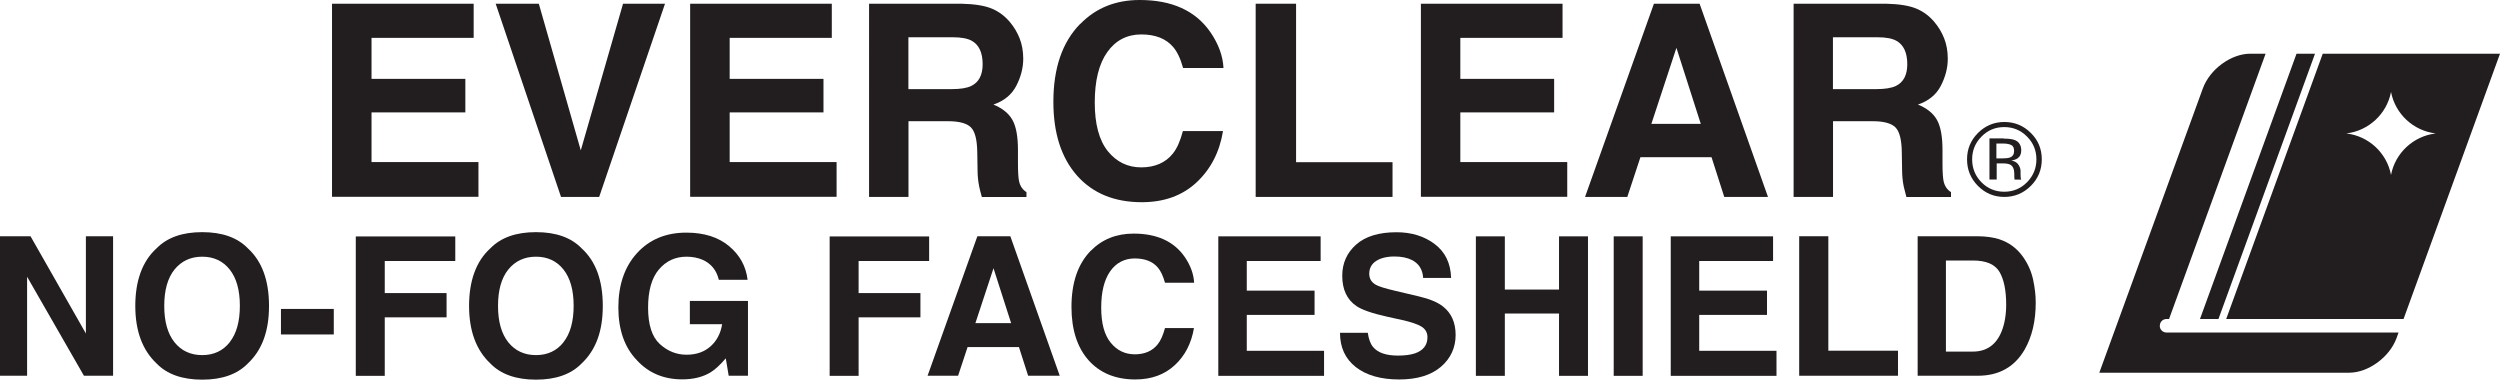
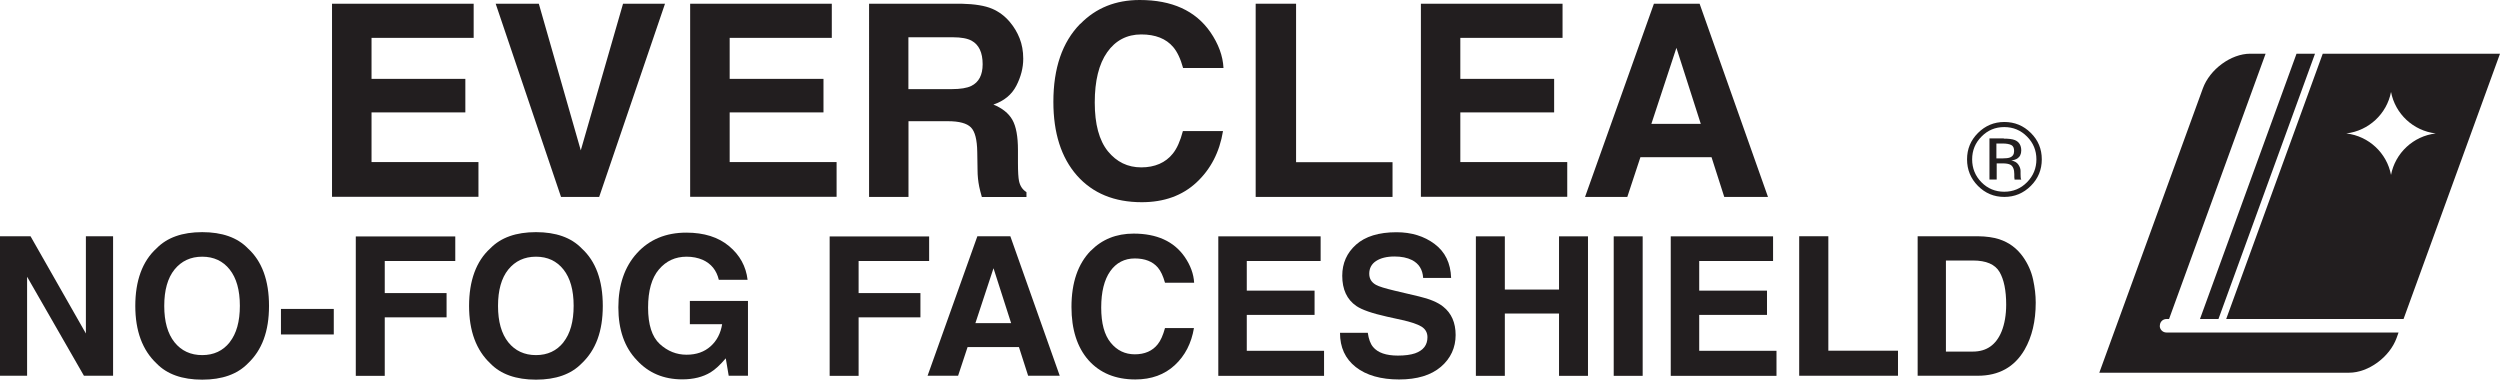
<svg xmlns="http://www.w3.org/2000/svg" id="Layer_1" data-name="Layer 1" viewBox="0 0 255.56 38.81">
  <defs>
    <style>
      .cls-1 {
        fill: #221e1f;
      }
    </style>
  </defs>
  <g>
    <path class="cls-1" d="M48.43,3.87h-10.45v4.19h9.59v3.43h-9.59v5.08h10.93v3.55h-14.97V.38h14.48v3.5Z" />
    <path class="cls-1" d="M63.69.38h4.29l-6.73,19.75h-3.9L50.67.38h4.41l4.29,14.99L63.69.38Z" />
    <path class="cls-1" d="M85.04,3.87h-10.45v4.19h9.59v3.43h-9.59v5.08h10.93v3.55h-14.97V.38h14.48v3.5Z" />
    <path class="cls-1" d="M101.39.88c.73.31,1.34.77,1.85,1.38.42.5.75,1.05.99,1.66.24.61.37,1.3.37,2.08,0,.94-.24,1.86-.71,2.77-.47.91-1.25,1.55-2.34,1.92.91.37,1.56.89,1.94,1.56.38.67.57,1.7.57,3.09v1.33c0,.9.04,1.51.11,1.84.11.51.36.88.76,1.13v.5h-4.56c-.13-.44-.21-.79-.27-1.06-.11-.55-.17-1.12-.17-1.7l-.03-1.84c-.02-1.26-.23-2.1-.65-2.52-.42-.42-1.2-.63-2.35-.63h-4.03v7.74h-4.03V.38h9.45c1.35.03,2.39.2,3.12.51ZM92.86,3.8v5.31h4.44c.88,0,1.54-.11,1.98-.32.78-.38,1.17-1.12,1.17-2.22,0-1.2-.38-2-1.13-2.41-.42-.23-1.06-.35-1.91-.35h-4.56Z" />
    <path class="cls-1" d="M110.44,2.44c1.59-1.63,3.61-2.44,6.07-2.44,3.29,0,5.69,1.09,7.21,3.27.84,1.22,1.29,2.45,1.35,3.68h-4.13c-.26-.95-.6-1.66-1.01-2.14-.73-.86-1.82-1.29-3.27-1.29s-2.63.61-3.48,1.82c-.85,1.21-1.27,2.92-1.27,5.14s.45,3.87,1.34,4.98c.9,1.1,2.03,1.65,3.41,1.65s2.49-.47,3.24-1.42c.41-.51.75-1.27,1.02-2.29h4.1c-.35,2.15-1.26,3.9-2.71,5.25s-3.32,2.02-5.59,2.02c-2.81,0-5.02-.91-6.63-2.73-1.61-1.83-2.41-4.34-2.41-7.53,0-3.45.91-6.1,2.74-7.97Z" />
    <path class="cls-1" d="M128.36.38h4.13v16.2h9.86v3.55h-13.99V.38Z" />
    <path class="cls-1" d="M159.73,3.87h-10.45v4.19h9.59v3.43h-9.59v5.08h10.93v3.55h-14.96V.38h14.48v3.5Z" />
    <path class="cls-1" d="M169.07.38h4.67l6.99,19.75h-4.47l-1.3-4.06h-7.27l-1.34,4.06h-4.32L169.07.38ZM168.8,12.66h5.06l-2.49-7.77-2.56,7.77Z" />
-     <path class="cls-1" d="M195.9.88c.73.31,1.34.77,1.85,1.38.42.5.75,1.05.99,1.66.24.61.37,1.3.37,2.08,0,.94-.24,1.86-.71,2.77-.47.91-1.25,1.55-2.34,1.92.91.37,1.56.89,1.94,1.56s.57,1.7.57,3.09v1.33c0,.9.04,1.51.11,1.84.11.51.36.88.76,1.13v.5h-4.56c-.12-.44-.21-.79-.27-1.06-.11-.55-.17-1.12-.17-1.7l-.03-1.84c-.02-1.26-.23-2.1-.65-2.52-.42-.42-1.2-.63-2.35-.63h-4.03v7.74h-4.03V.38h9.45c1.35.03,2.39.2,3.12.51ZM187.37,3.8v5.31h4.44c.88,0,1.54-.11,1.99-.32.78-.38,1.17-1.12,1.17-2.22,0-1.2-.38-2-1.13-2.41-.42-.23-1.06-.35-1.91-.35h-4.55Z" />
    <path class="cls-1" d="M207.6,19c-.75.75-1.65,1.13-2.71,1.13s-1.96-.38-2.7-1.13c-.74-.75-1.11-1.65-1.11-2.71s.37-1.95,1.12-2.7c.74-.74,1.64-1.12,2.69-1.12s1.96.37,2.71,1.12c.75.74,1.12,1.64,1.12,2.7s-.37,1.96-1.12,2.71ZM202.56,13.96c-.64.64-.96,1.42-.96,2.33s.32,1.7.95,2.34c.64.65,1.42.97,2.33.97s1.69-.32,2.33-.97c.64-.65.96-1.43.96-2.34s-.32-1.69-.96-2.33c-.64-.65-1.42-.97-2.33-.97s-1.68.32-2.32.97ZM204.82,14.17c.52,0,.9.05,1.15.15.43.18.65.54.65,1.06,0,.38-.14.65-.41.83-.15.09-.35.16-.61.2.33.05.57.19.72.41.15.22.23.44.23.65v.31c0,.1,0,.2.01.31,0,.11.02.18.04.22l.03.05h-.69s0-.03-.01-.04c0-.01,0-.03,0-.05l-.02-.14v-.33c0-.48-.13-.81-.4-.96-.16-.09-.43-.14-.82-.14h-.58v1.65h-.74v-4.2h1.47ZM205.61,14.83c-.19-.1-.49-.16-.9-.16h-.63v1.52h.67c.31,0,.55-.03.71-.09.29-.11.43-.33.43-.66,0-.31-.09-.51-.28-.61Z" />
    <path class="cls-1" d="M0,24.15h3.12l5.66,9.94v-9.94h2.78v14.26h-2.98l-5.81-10.12v10.12H0v-14.26Z" />
    <path class="cls-1" d="M25.34,37.15c-1.08,1.11-2.64,1.66-4.67,1.66s-3.6-.55-4.67-1.66c-1.44-1.36-2.17-3.32-2.17-5.88s.72-4.57,2.17-5.88c1.08-1.11,2.64-1.66,4.67-1.66s3.6.55,4.67,1.66c1.44,1.31,2.16,3.27,2.16,5.88s-.72,4.52-2.16,5.88ZM23.48,34.98c.69-.87,1.04-2.11,1.04-3.72s-.35-2.84-1.04-3.71-1.63-1.31-2.81-1.31-2.12.44-2.83,1.31c-.7.87-1.05,2.11-1.05,3.72s.35,2.84,1.05,3.72c.7.87,1.65,1.31,2.83,1.31s2.12-.44,2.81-1.31Z" />
    <path class="cls-1" d="M28.72,31.58h5.4v2.61h-5.4v-2.61Z" />
    <path class="cls-1" d="M36.37,24.17h10.17v2.51h-7.21v3.28h6.32v2.48h-6.32v5.98h-2.96v-14.24Z" />
    <path class="cls-1" d="M59.46,37.15c-1.08,1.11-2.64,1.66-4.67,1.66s-3.6-.55-4.67-1.66c-1.44-1.36-2.17-3.32-2.17-5.88s.72-4.57,2.17-5.88c1.08-1.11,2.64-1.66,4.67-1.66s3.6.55,4.67,1.66c1.44,1.31,2.16,3.27,2.16,5.88s-.72,4.52-2.16,5.88ZM57.6,34.98c.69-.87,1.04-2.11,1.04-3.72s-.35-2.84-1.04-3.71-1.63-1.31-2.81-1.31-2.12.44-2.83,1.31c-.7.87-1.05,2.11-1.05,3.72s.35,2.84,1.05,3.72c.7.87,1.65,1.31,2.83,1.31s2.12-.44,2.81-1.31Z" />
    <path class="cls-1" d="M73.48,28.6c-.23-.97-.78-1.65-1.65-2.04-.49-.21-1.04-.32-1.64-.32-1.15,0-2.09.43-2.83,1.3-.74.87-1.11,2.17-1.11,3.91s.4,2.99,1.2,3.72,1.71,1.09,2.73,1.09,1.82-.29,2.46-.86c.64-.57,1.03-1.33,1.18-2.26h-3.3v-2.38h5.94v7.65h-1.97l-.3-1.78c-.57.67-1.09,1.15-1.55,1.43-.79.48-1.75.72-2.9.72-1.89,0-3.44-.65-4.64-1.96-1.26-1.31-1.89-3.11-1.89-5.4s.64-4.16,1.91-5.55,2.95-2.09,5.04-2.09c1.81,0,3.27.46,4.37,1.38,1.1.92,1.73,2.07,1.89,3.44h-2.93Z" />
    <path class="cls-1" d="M84.81,24.17h10.17v2.51h-7.21v3.28h6.32v2.48h-6.32v5.98h-2.96v-14.24Z" />
    <path class="cls-1" d="M99.91,24.15h3.37l5.05,14.26h-3.23l-.94-2.93h-5.25l-.97,2.93h-3.12l5.09-14.26ZM99.71,33.03h3.65l-1.8-5.61-1.85,5.61Z" />
    <path class="cls-1" d="M111.5,25.64c1.15-1.17,2.61-1.76,4.38-1.76,2.37,0,4.11.79,5.21,2.36.61.88.93,1.77.98,2.66h-2.98c-.19-.68-.43-1.2-.73-1.55-.53-.62-1.32-.93-2.36-.93s-1.9.44-2.51,1.31-.92,2.11-.92,3.71.32,2.8.97,3.59c.65.8,1.47,1.19,2.47,1.19s1.8-.34,2.34-1.03c.3-.37.54-.92.74-1.65h2.96c-.26,1.55-.91,2.82-1.96,3.79-1.05.97-2.39,1.46-4.03,1.46-2.03,0-3.62-.66-4.79-1.97-1.16-1.32-1.74-3.14-1.74-5.44,0-2.49.66-4.41,1.98-5.76Z" />
    <path class="cls-1" d="M135,26.68h-7.55v3.03h6.93v2.48h-6.93v3.67h7.9v2.56h-10.81v-14.26h10.46v2.53Z" />
    <path class="cls-1" d="M139.82,34.01c.09.65.27,1.14.54,1.46.49.59,1.34.88,2.54.88.72,0,1.3-.08,1.75-.23.85-.3,1.27-.85,1.27-1.65,0-.47-.21-.84-.62-1.09-.42-.25-1.08-.47-1.98-.67l-1.54-.34c-1.52-.34-2.56-.7-3.13-1.09-.96-.66-1.44-1.69-1.44-3.09,0-1.28.47-2.34,1.41-3.18.94-.84,2.32-1.27,4.14-1.27,1.52,0,2.82.4,3.89,1.2s1.64,1.95,1.69,3.47h-2.86c-.05-.86-.44-1.47-1.15-1.83-.48-.24-1.07-.36-1.78-.36-.79,0-1.42.16-1.88.46s-.7.74-.7,1.3c0,.51.23.89.69,1.14.3.17.93.36,1.89.59l2.5.59c1.1.26,1.92.6,2.47,1.04.85.67,1.28,1.64,1.28,2.91s-.5,2.39-1.51,3.25c-1.01.86-2.43,1.29-4.27,1.29s-3.35-.42-4.43-1.27c-1.08-.85-1.61-2.01-1.61-3.5h2.84Z" />
    <path class="cls-1" d="M150.87,38.42v-14.26h2.96v5.44h5.54v-5.44h2.96v14.26h-2.96v-6.37h-5.54v6.37h-2.96Z" />
    <path class="cls-1" d="M167.92,38.42h-2.96v-14.26h2.96v14.26Z" />
    <path class="cls-1" d="M181.25,26.68h-7.55v3.03h6.93v2.48h-6.93v3.67h7.9v2.56h-10.81v-14.26h10.46v2.53Z" />
    <path class="cls-1" d="M183.92,24.15h2.98v11.7h7.12v2.56h-10.1v-14.26Z" />
    <path class="cls-1" d="M204.38,24.46c1,.33,1.81.93,2.43,1.81.5.71.84,1.48,1.02,2.3.18.83.27,1.61.27,2.36,0,1.9-.38,3.5-1.14,4.82-1.03,1.77-2.63,2.66-4.78,2.66h-6.15v-14.26h6.15c.88.01,1.62.12,2.21.31ZM198.92,26.63v9.31h2.75c1.41,0,2.39-.69,2.95-2.08.3-.76.46-1.67.46-2.72,0-1.45-.23-2.57-.68-3.34-.46-.78-1.36-1.17-2.72-1.17h-2.75Z" />
  </g>
  <path class="cls-1" d="M220.79,33.29c0-.38.3-.68.68-.68h.26l9.87-27.12h-1.57c-1.96,0-4.14,1.59-4.85,3.56l-10.58,29.05h25.54c1.96,0,4.14-1.59,4.85-3.55l.2-.56h-23.73c-.38,0-.68-.31-.68-.68ZM226.78,32.61l9.87-27.12h-1.89l-9.87,27.12h1.89ZM237.44,5.49l-9.87,27.12h18.13l9.86-27.12h-18.13ZM244.42,17.88c-.43-2.24-2.27-3.97-4.57-4.24,2.29-.27,4.14-2,4.57-4.24.43,2.24,2.27,3.97,4.57,4.24-2.29.27-4.14,2-4.57,4.24Z" />
</svg>